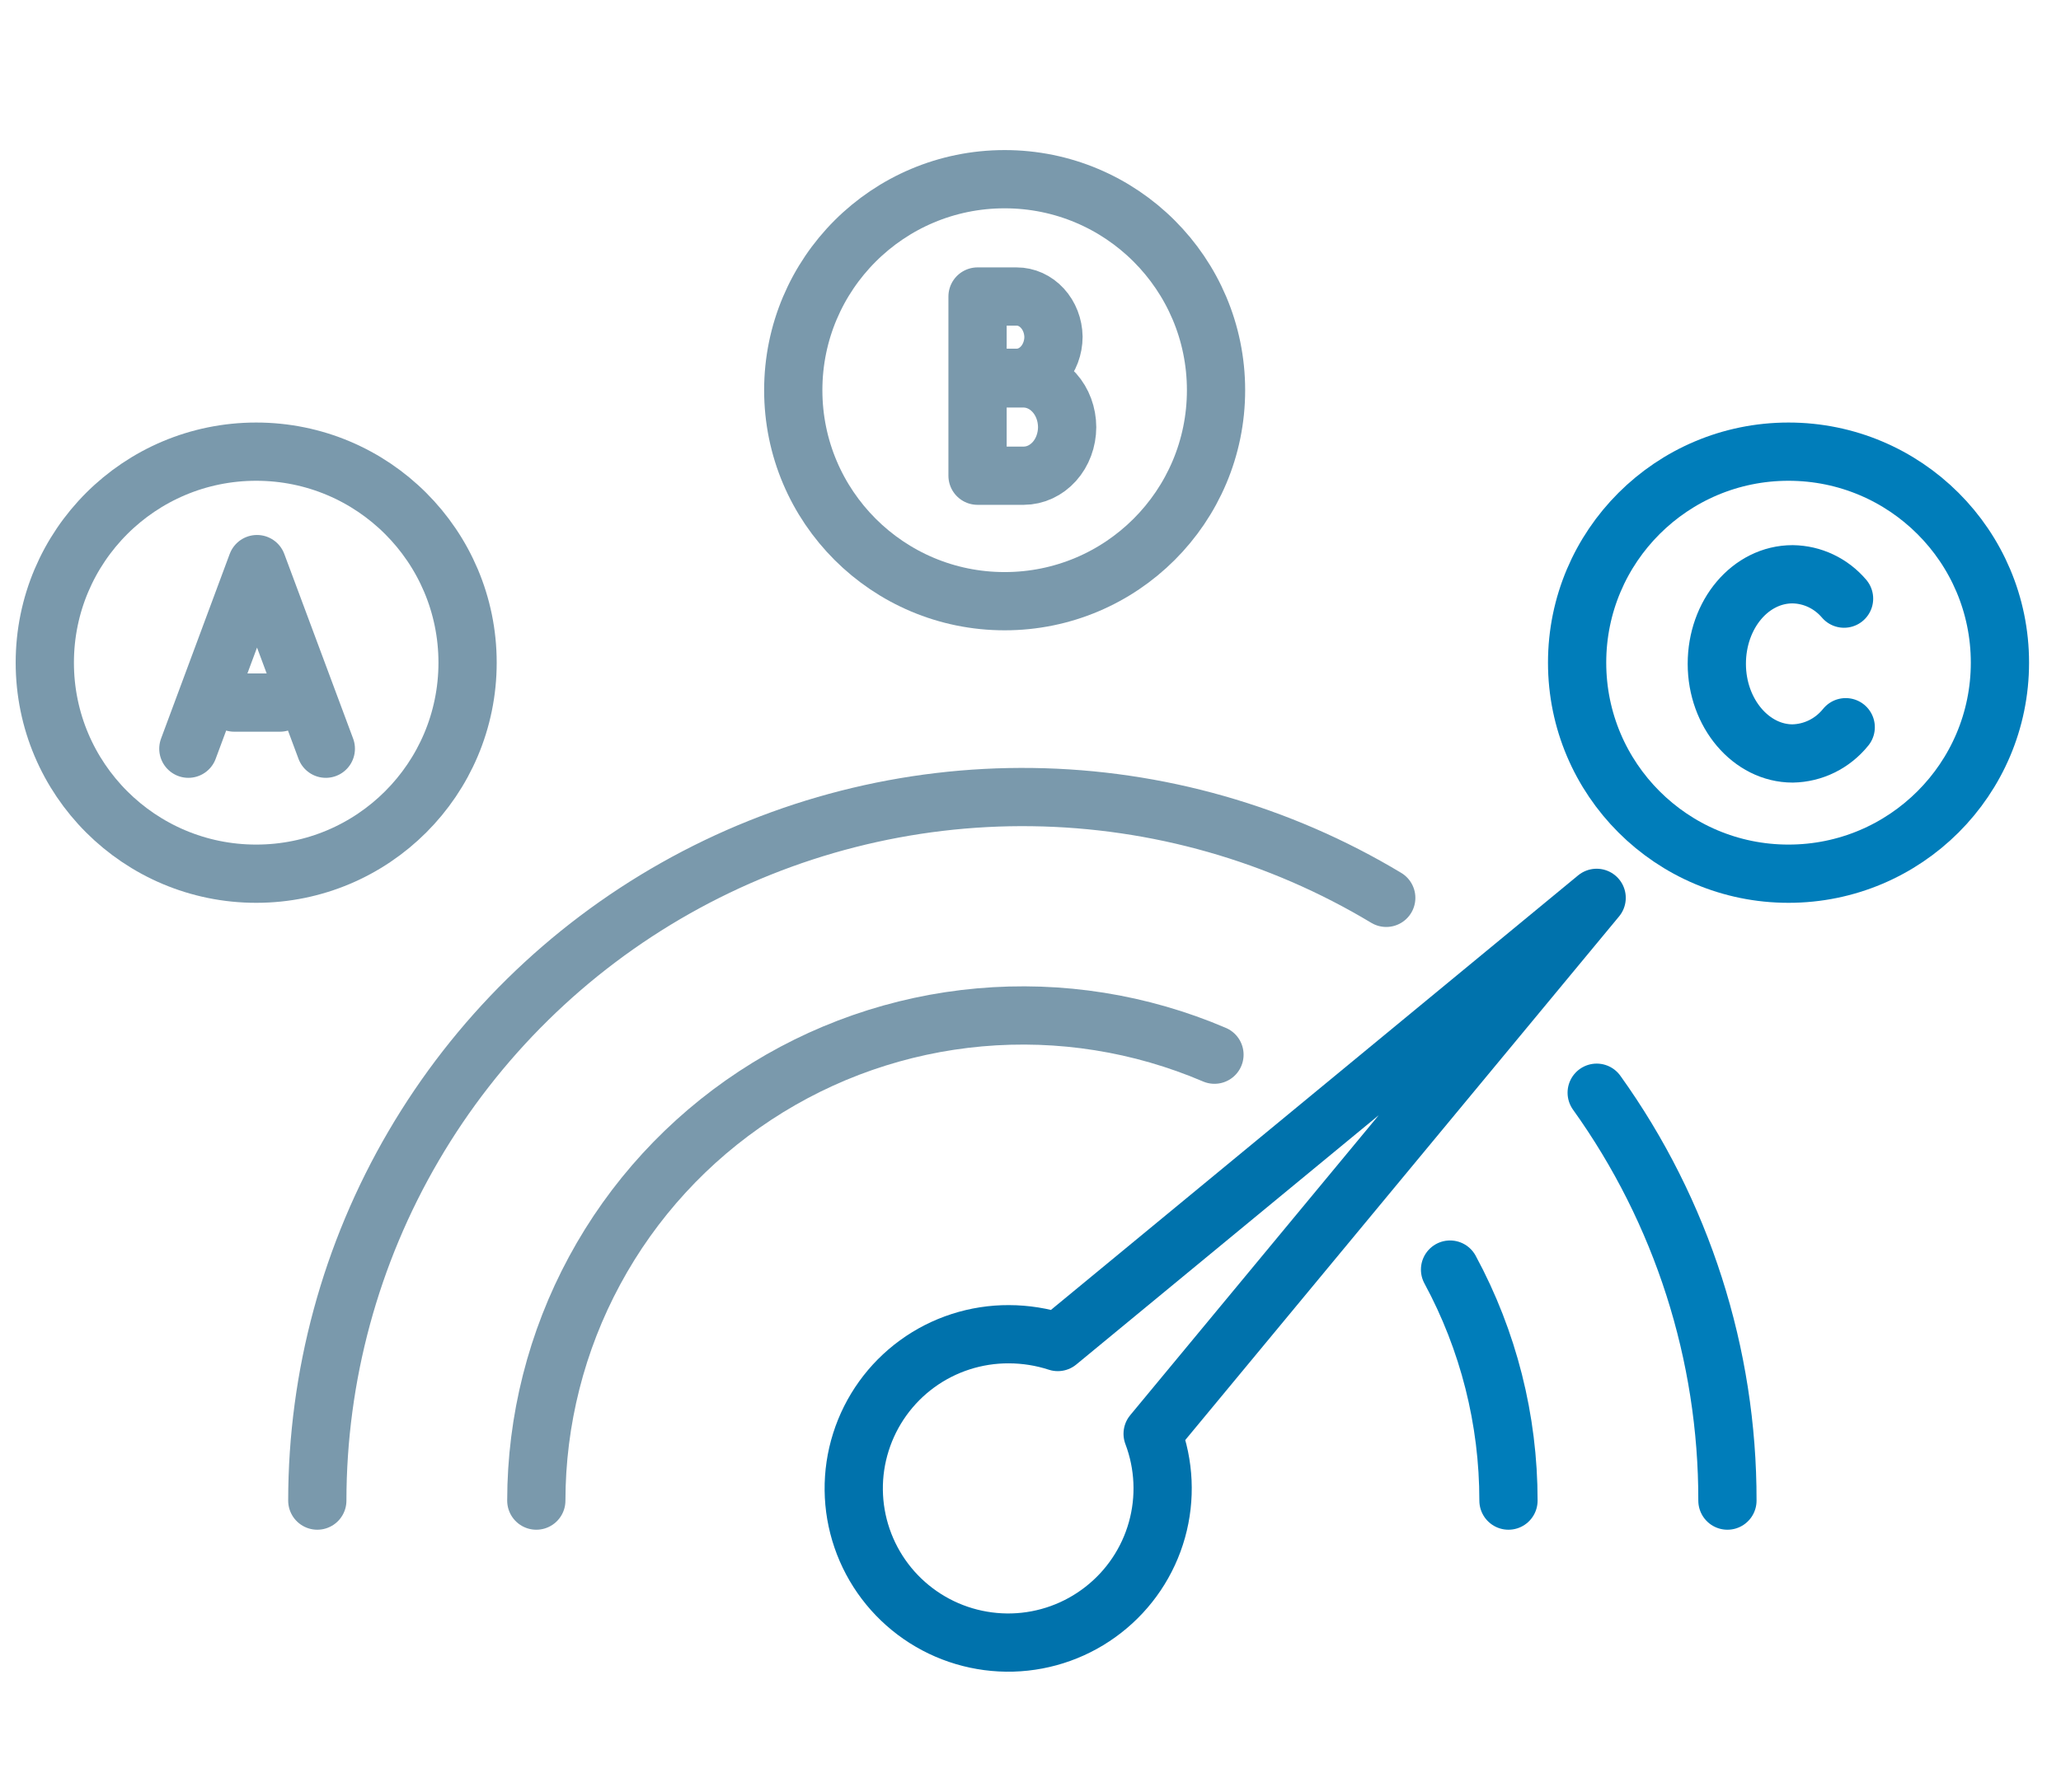
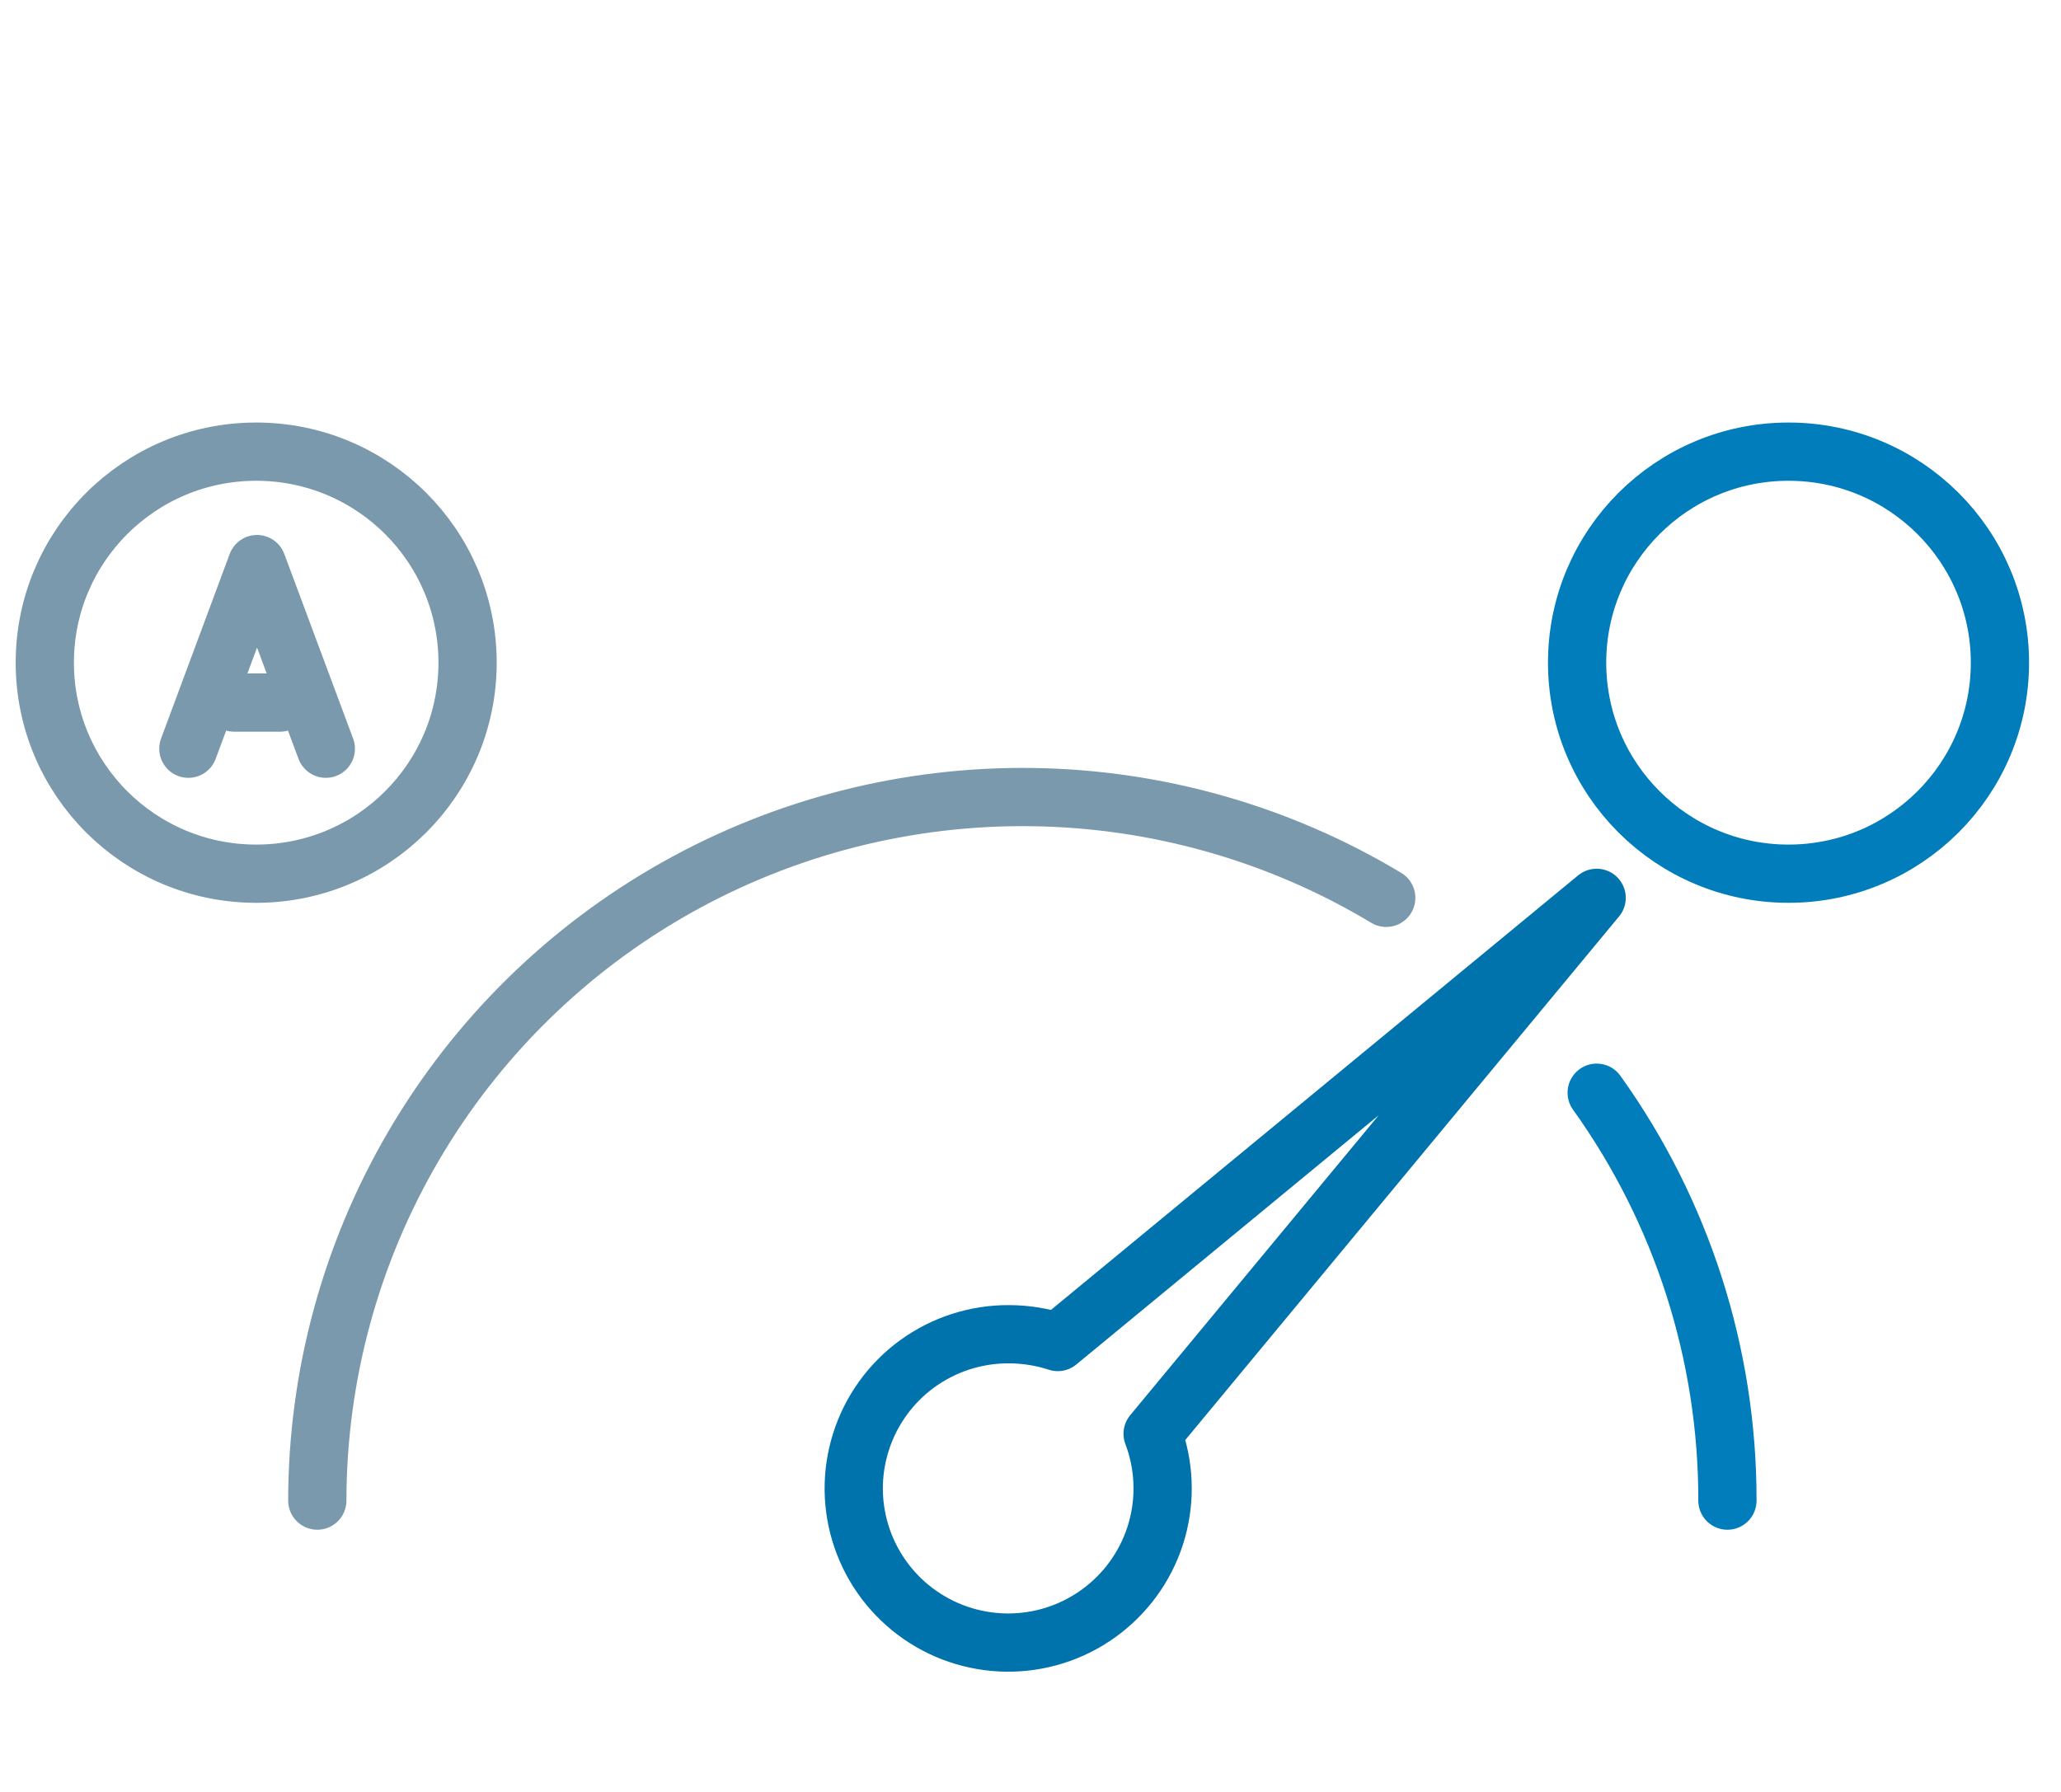
<svg xmlns="http://www.w3.org/2000/svg" width="46" height="40" viewBox="0 0 46 40" fill="none">
  <rect width="46" height="40" fill="white" />
  <path d="M35.637 24.392C37.54 27.047 38.56 30.232 38.555 33.497" stroke="#007DBA" stroke-width="1.3" stroke-linecap="round" stroke-linejoin="round" />
  <path d="M7.082 33.497C7.084 30.715 7.825 27.983 9.231 25.581C10.636 23.179 12.655 21.192 15.081 19.824C17.507 18.456 20.254 17.755 23.04 17.793C25.826 17.831 28.553 18.607 30.94 20.042" stroke="#7A99AC" stroke-width="1.3" stroke-linecap="round" stroke-linejoin="round" />
  <path d="M35.636 20.042L23.609 29.957C23.257 29.842 22.889 29.784 22.518 29.783C21.782 29.78 21.065 30.011 20.47 30.444C19.876 30.877 19.436 31.489 19.215 32.189C18.993 32.889 19.002 33.642 19.24 34.337C19.478 35.032 19.932 35.633 20.537 36.052C21.141 36.471 21.864 36.685 22.6 36.665C23.335 36.644 24.045 36.389 24.624 35.936C25.204 35.484 25.624 34.859 25.822 34.151C26.02 33.444 25.986 32.692 25.726 32.005L35.636 20.042Z" stroke="#0072AC" stroke-width="1.3" stroke-linecap="round" stroke-linejoin="round" />
  <path d="M39.918 19.503C42.524 19.503 44.637 17.394 44.637 14.792C44.637 12.191 42.524 10.082 39.918 10.082C37.313 10.082 35.2 12.191 35.2 14.792C35.2 17.394 37.313 19.503 39.918 19.503Z" stroke="#007DBA" stroke-width="1.3" stroke-linecap="round" stroke-linejoin="round" />
  <path d="M5.718 19.503C8.324 19.503 10.436 17.394 10.436 14.792C10.436 12.191 8.324 10.082 5.718 10.082C3.112 10.082 1 12.191 1 14.792C1 17.394 3.112 19.503 5.718 19.503Z" stroke="#7A99AC" stroke-width="1.3" stroke-linecap="round" stroke-linejoin="round" />
  <path d="M4.204 16.713L5.736 12.592L7.272 16.713" stroke="#7A99AC" stroke-width="1.3" stroke-linecap="round" stroke-linejoin="round" />
  <path d="M5.227 15.683H6.249" stroke="#7A99AC" stroke-width="1.3" stroke-linecap="round" stroke-linejoin="round" />
-   <path d="M22.423 13.42C25.029 13.42 27.141 11.311 27.141 8.71C27.141 6.109 25.029 4 22.423 4C19.817 4 17.705 6.109 17.705 8.71C17.705 11.311 19.817 13.42 22.423 13.42Z" stroke="#7A99AC" stroke-width="1.3" stroke-linecap="round" stroke-linejoin="round" />
-   <path d="M32.364 28.34C33.221 29.924 33.669 31.696 33.668 33.497" stroke="#007DBA" stroke-width="1.3" stroke-linecap="round" stroke-linejoin="round" />
-   <path d="M11.97 33.497C11.972 31.704 12.419 29.939 13.272 28.361C14.124 26.783 15.356 25.441 16.855 24.455C18.355 23.468 20.077 22.869 21.866 22.71C23.655 22.551 25.455 22.837 27.106 23.543" stroke="#7A99AC" stroke-width="1.3" stroke-linecap="round" stroke-linejoin="round" />
-   <path d="M41.195 16.233C41.05 16.413 40.869 16.559 40.664 16.66C40.459 16.761 40.236 16.815 40.009 16.819C39.086 16.819 38.318 15.923 38.318 14.818C38.318 13.712 39.069 12.819 40.009 12.819C40.227 12.822 40.442 12.871 40.64 12.965C40.838 13.059 41.014 13.194 41.158 13.363" stroke="#007DBA" stroke-width="1.3" stroke-linecap="round" stroke-linejoin="round" />
-   <path d="M21.868 8.447H22.848C23.105 8.449 23.352 8.564 23.533 8.768C23.715 8.971 23.817 9.247 23.818 9.535C23.817 9.822 23.715 10.098 23.533 10.301C23.351 10.504 23.105 10.618 22.848 10.619H21.818V6.619H22.689C22.904 6.618 23.112 6.712 23.266 6.881C23.42 7.049 23.509 7.278 23.513 7.519V7.519C23.512 7.761 23.425 7.993 23.272 8.164C23.119 8.335 22.912 8.432 22.695 8.433H21.868" stroke="#7A99AC" stroke-width="1.3" stroke-linecap="round" stroke-linejoin="round" />
</svg>